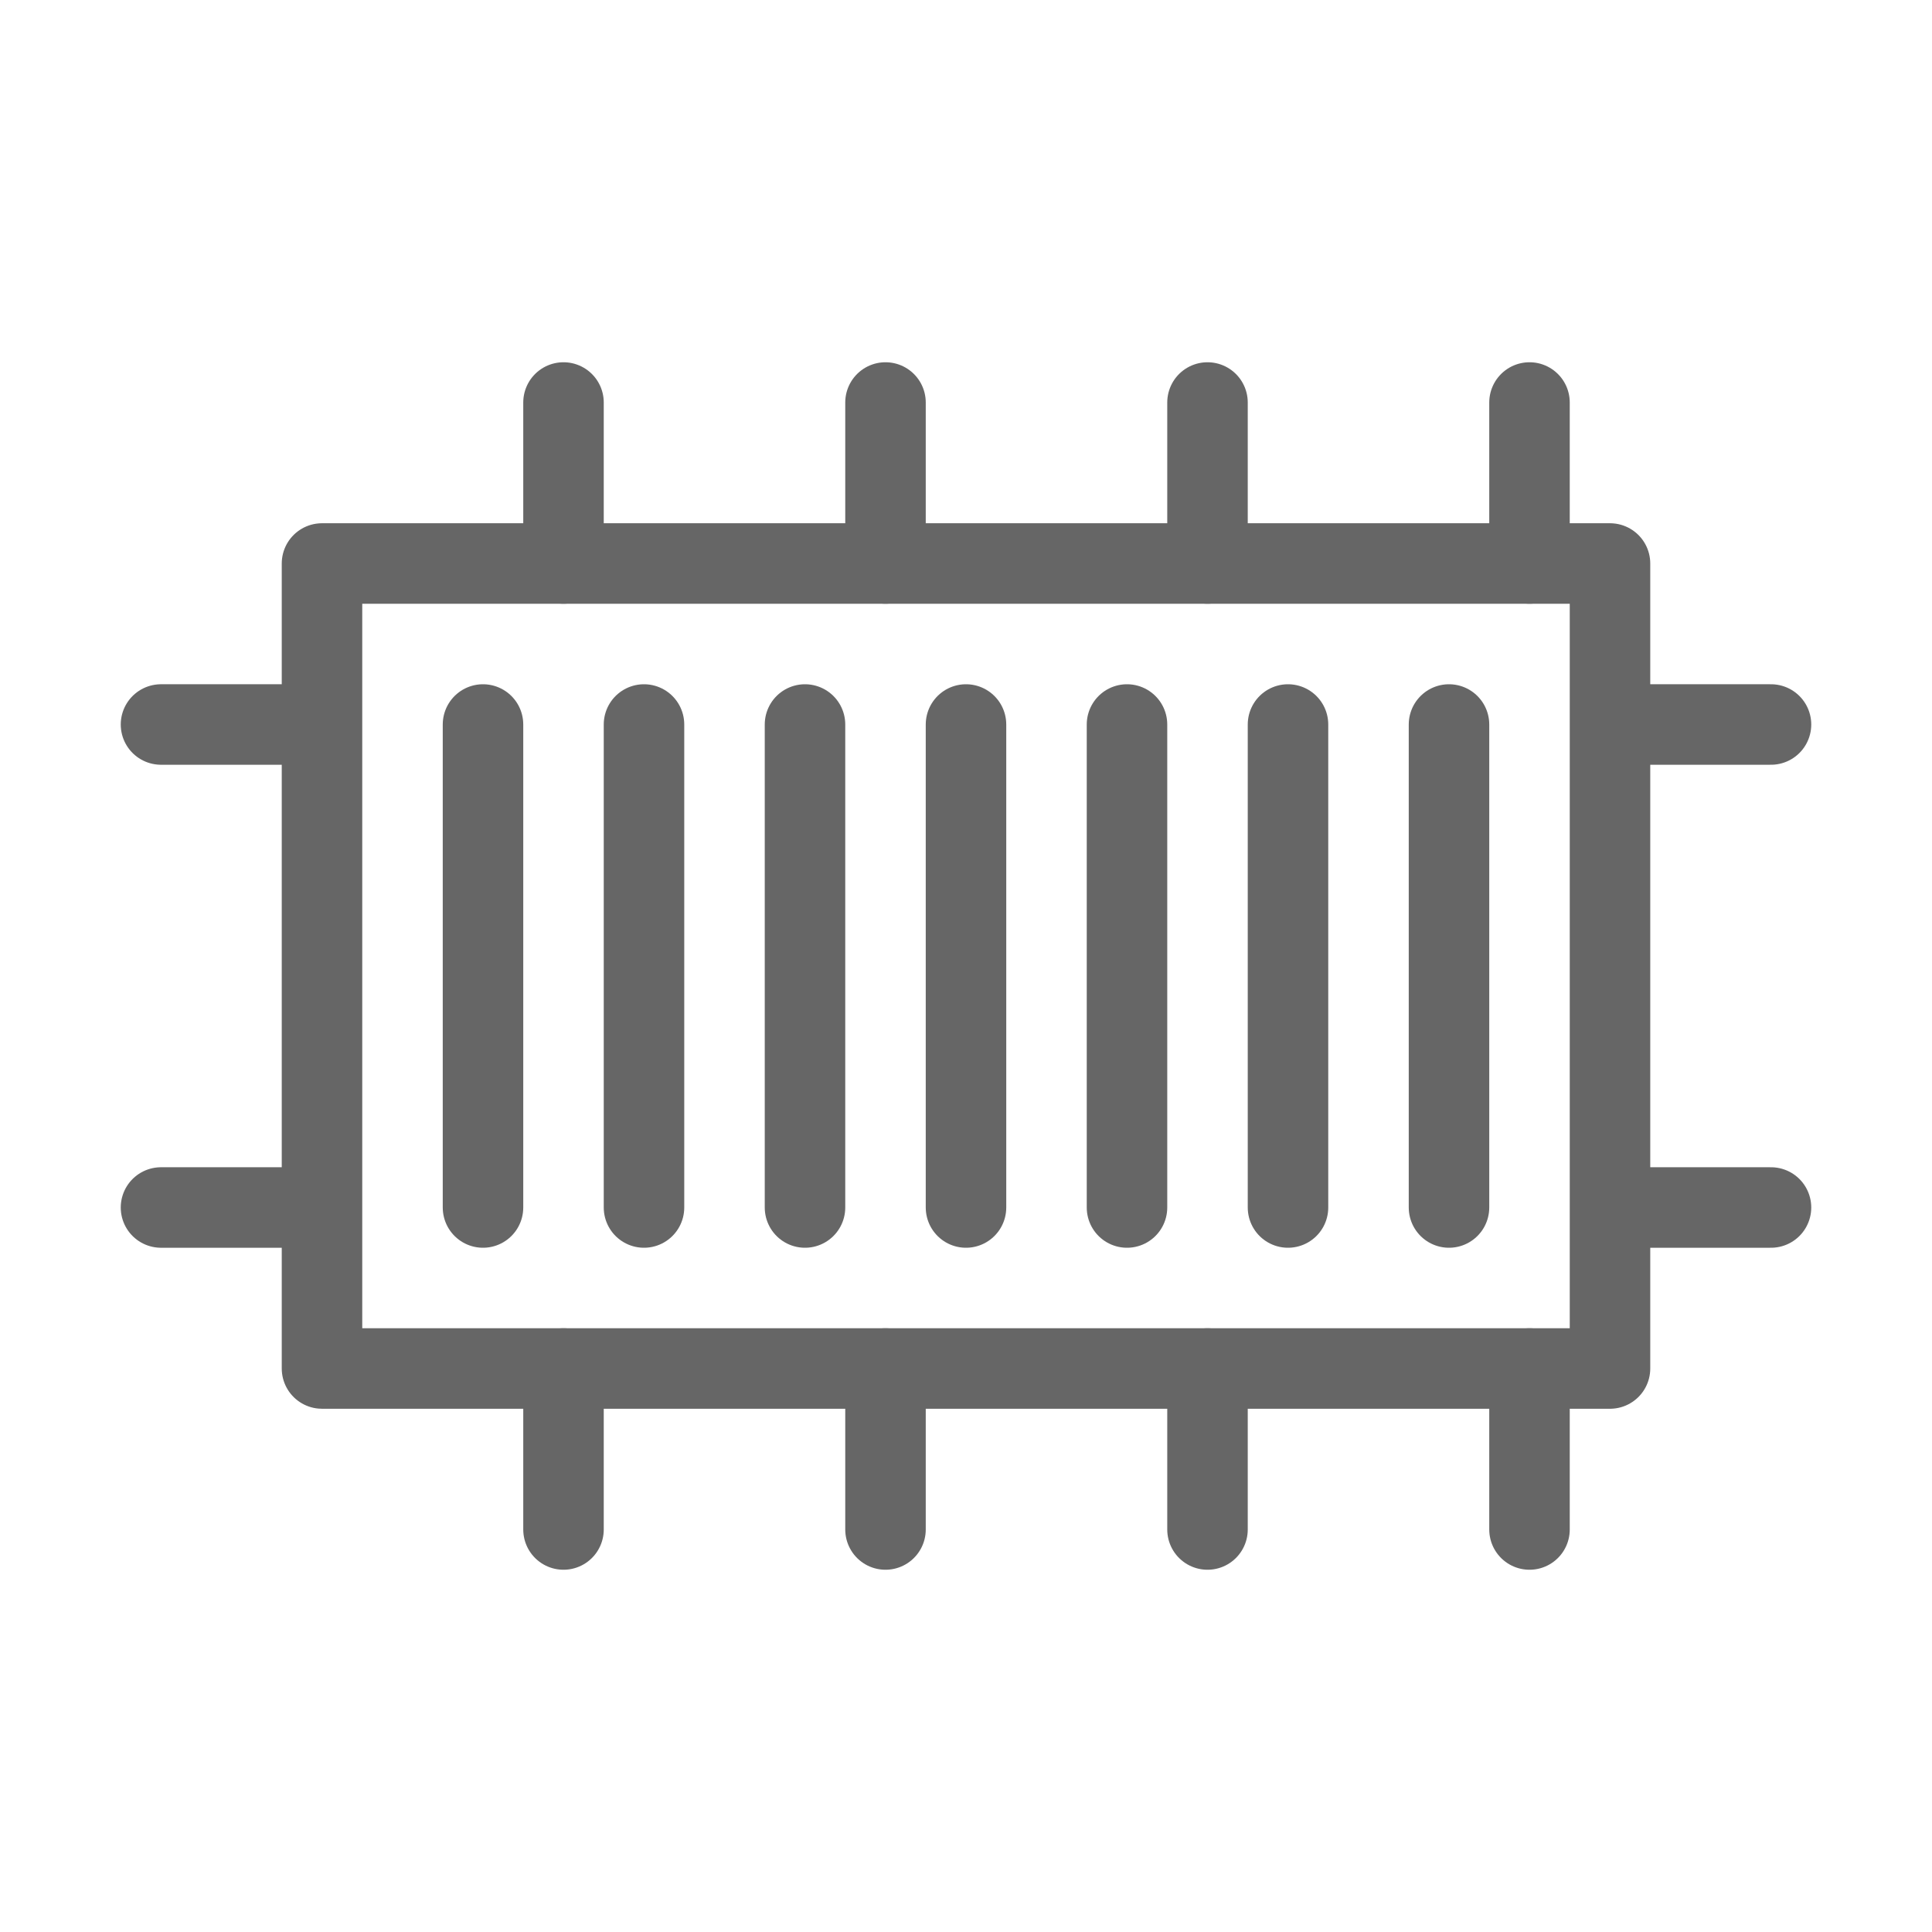
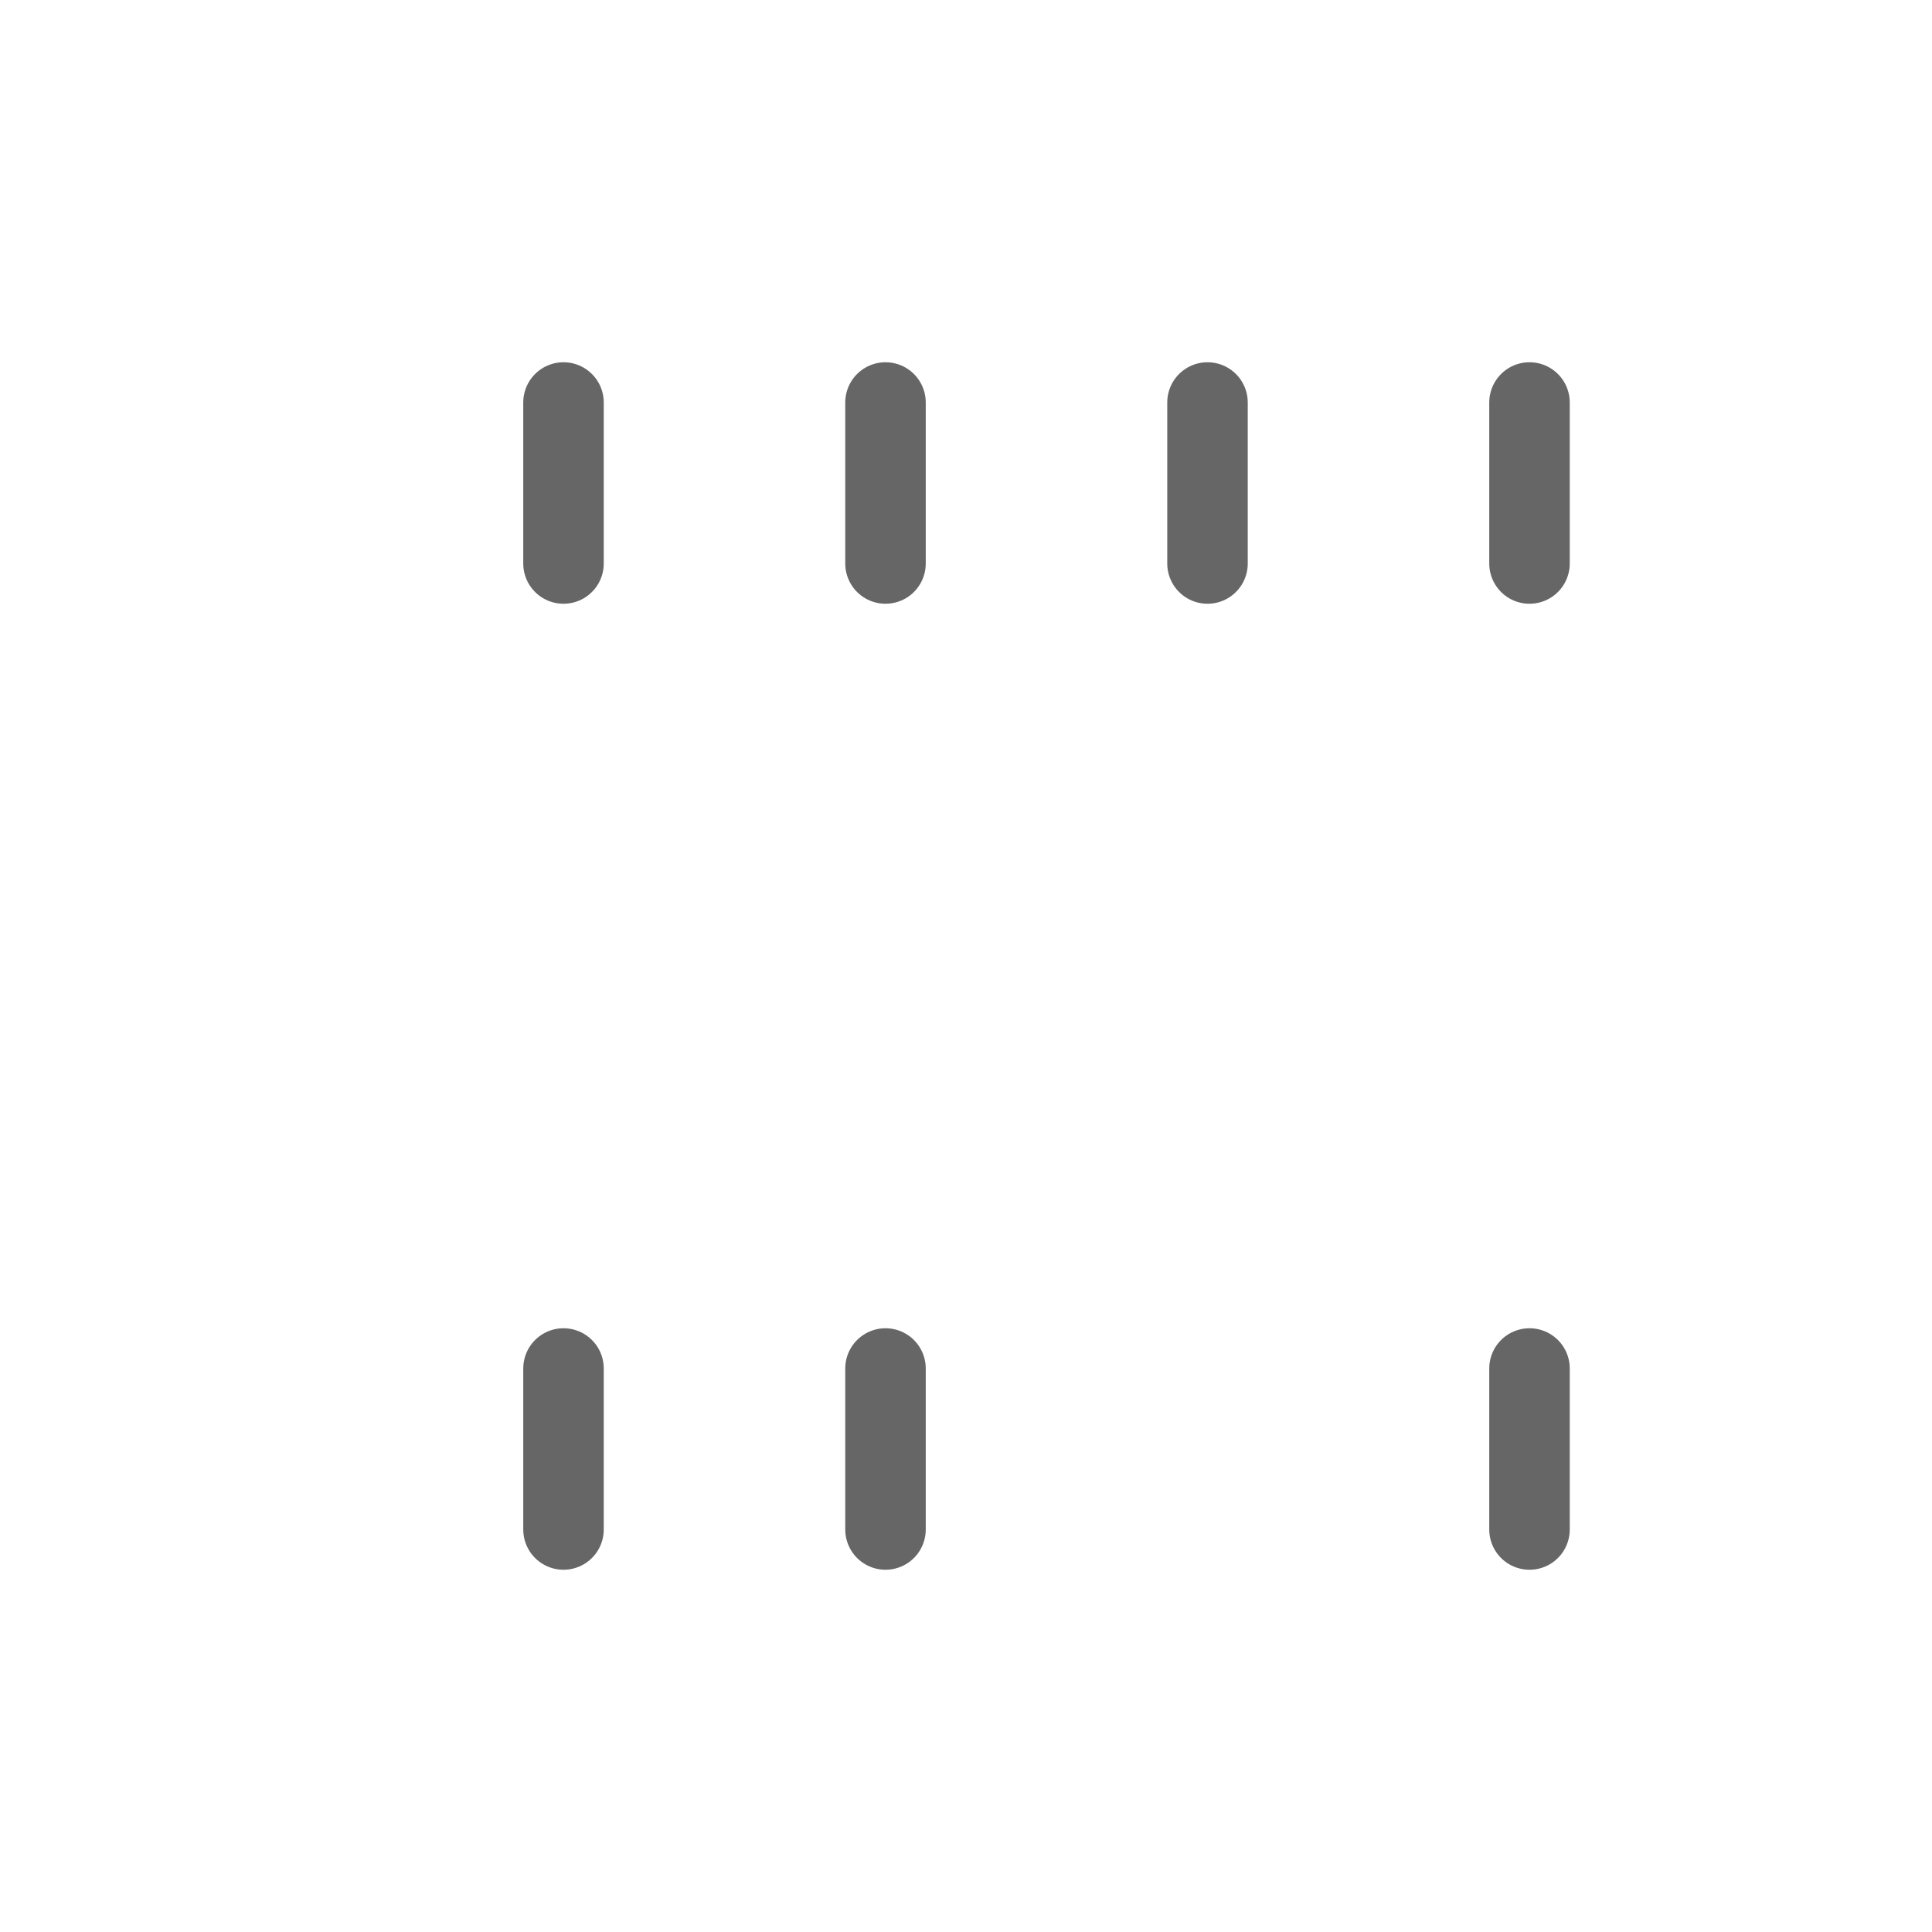
<svg xmlns="http://www.w3.org/2000/svg" viewBox="0 0 48 48">
-   <path fill="none" stroke="#666" stroke-width="2" stroke-linecap="round" stroke-linejoin="round" d="M8 14h32v20H8zM12 18v12M16 18v12M20 18v12M24 18v12M28 18v12M32 18v12M36 18v12M4 18h4M4 30h4M40 18h4M40 30h4" />
-   <path fill="none" stroke="#666" stroke-width="2" stroke-linecap="round" stroke-linejoin="round" d="M14 10v4M22 10v4M30 10v4M38 10v4M14 34v4M22 34v4M30 34v4M38 34v4" />
+   <path fill="none" stroke="#666" stroke-width="2" stroke-linecap="round" stroke-linejoin="round" d="M14 10v4M22 10v4M30 10v4M38 10v4M14 34v4M22 34v4M30 34M38 34v4" />
</svg>